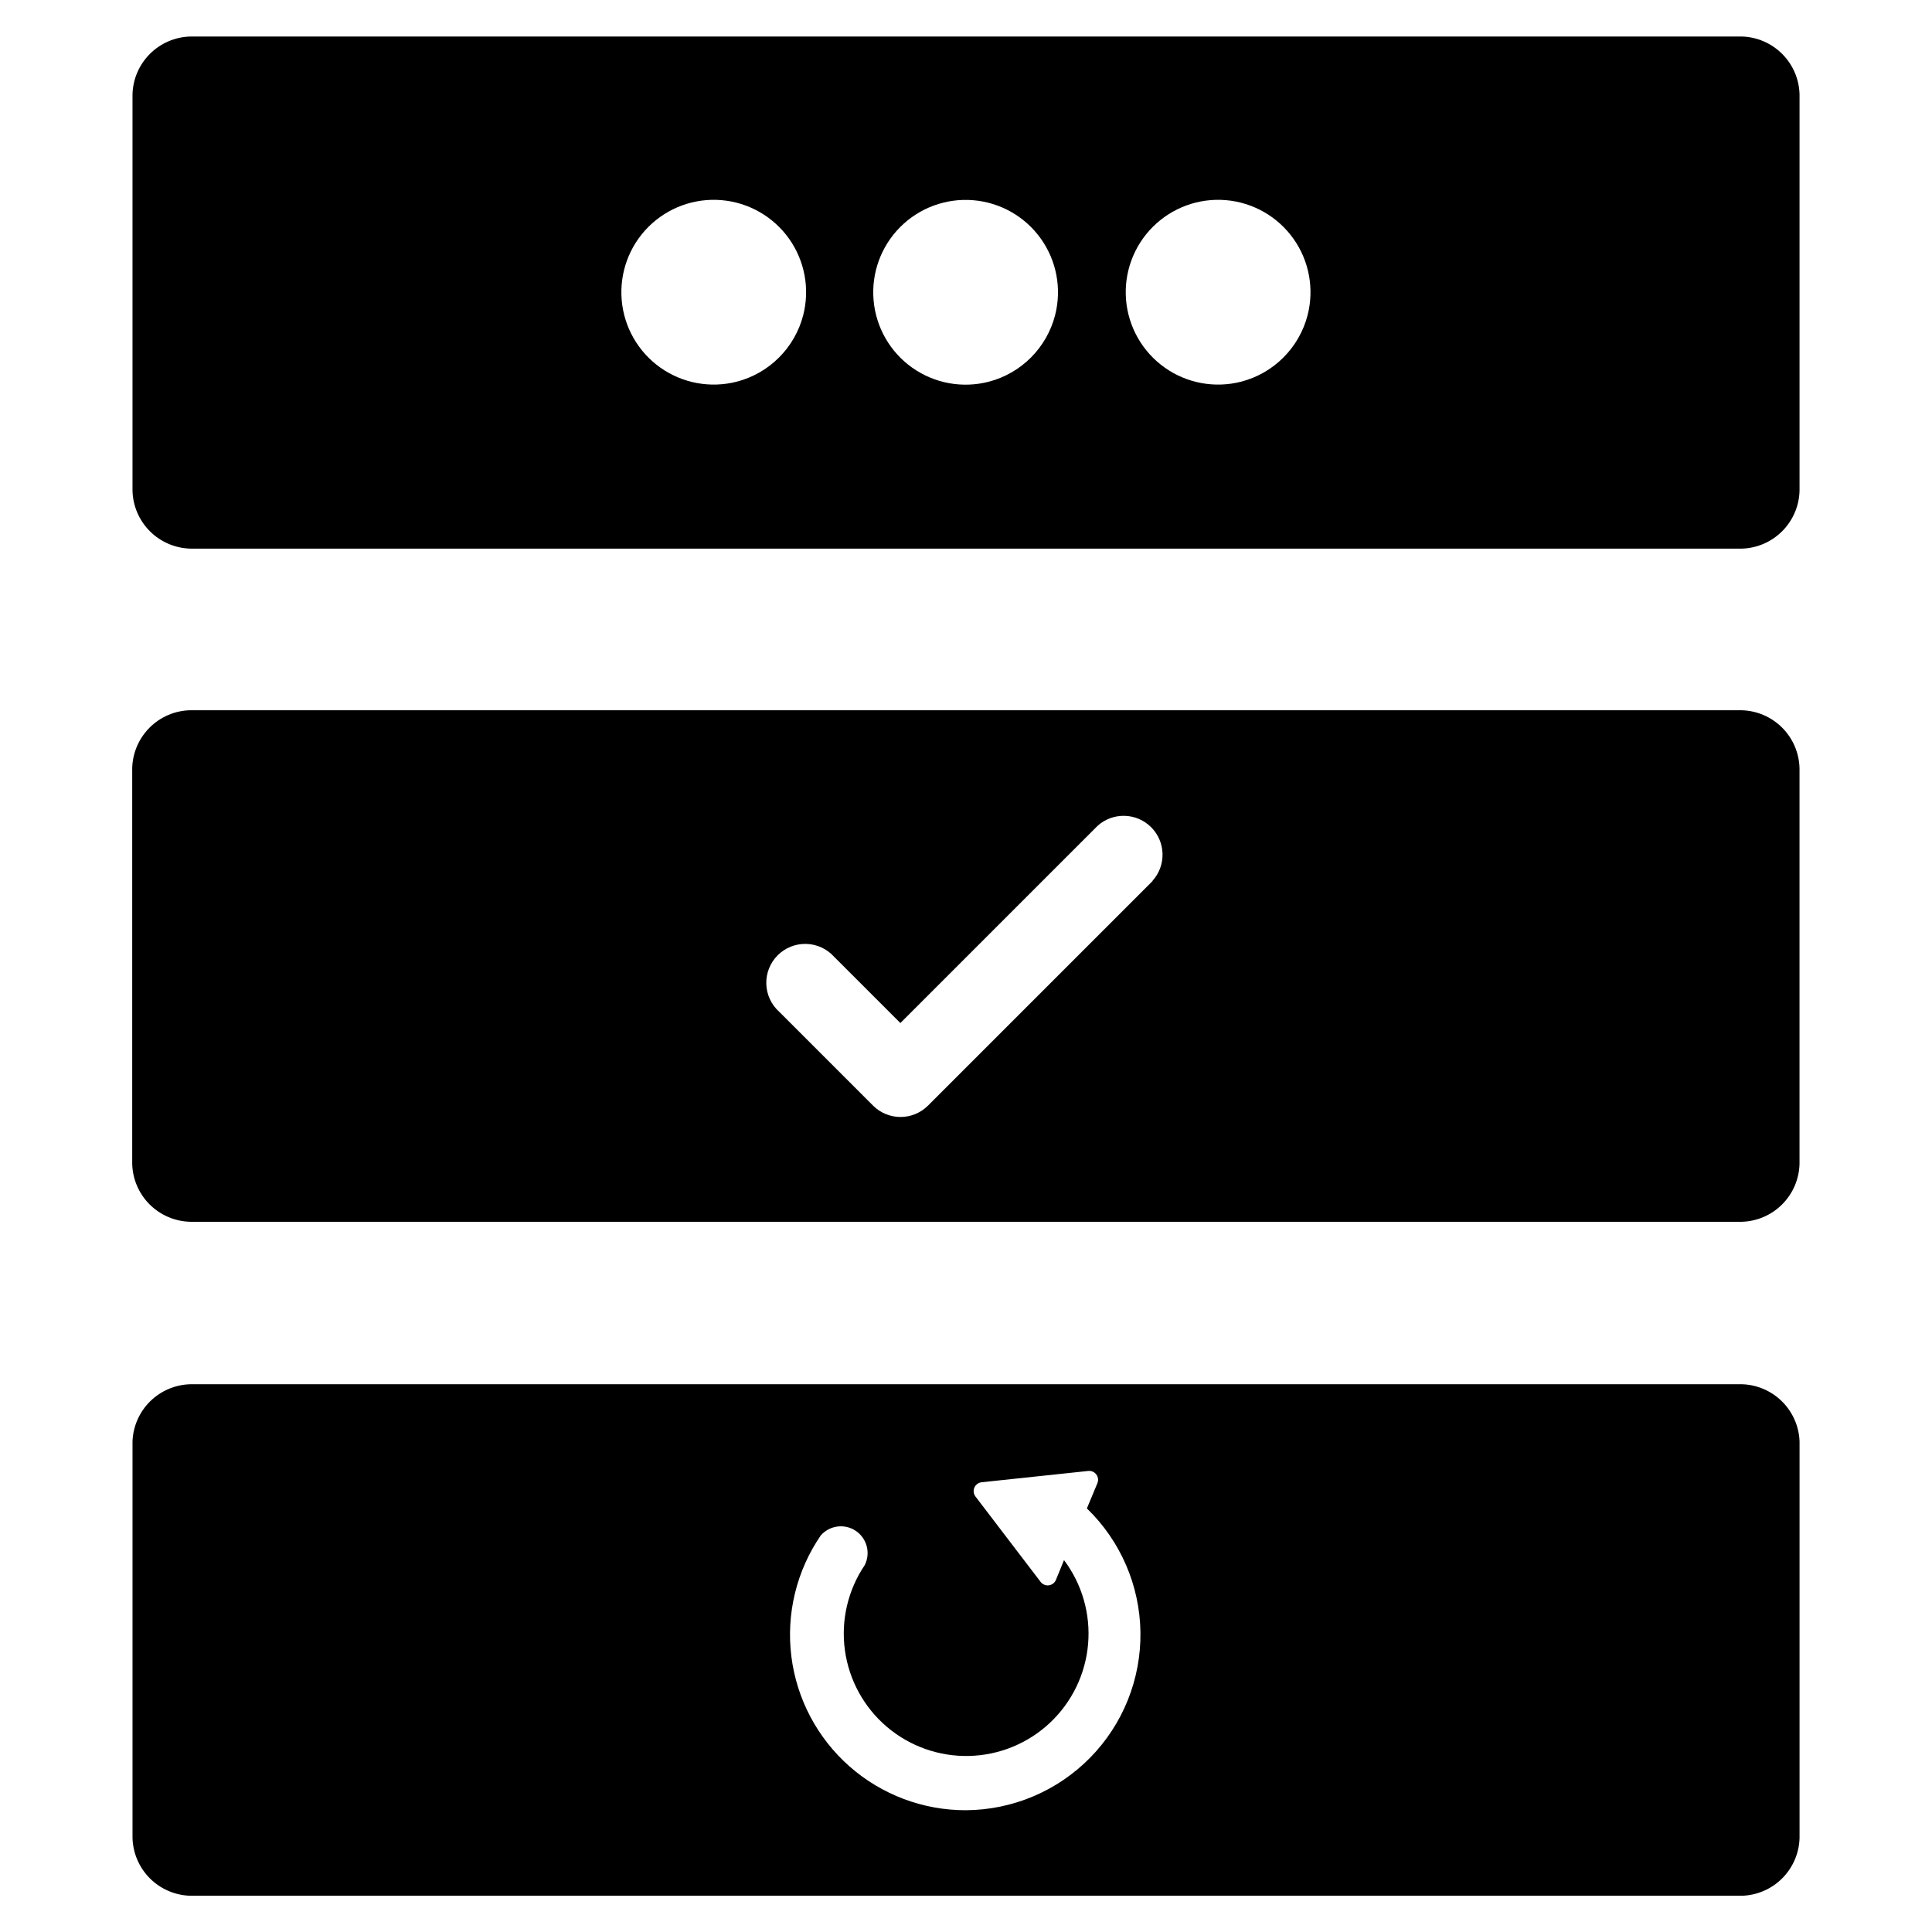
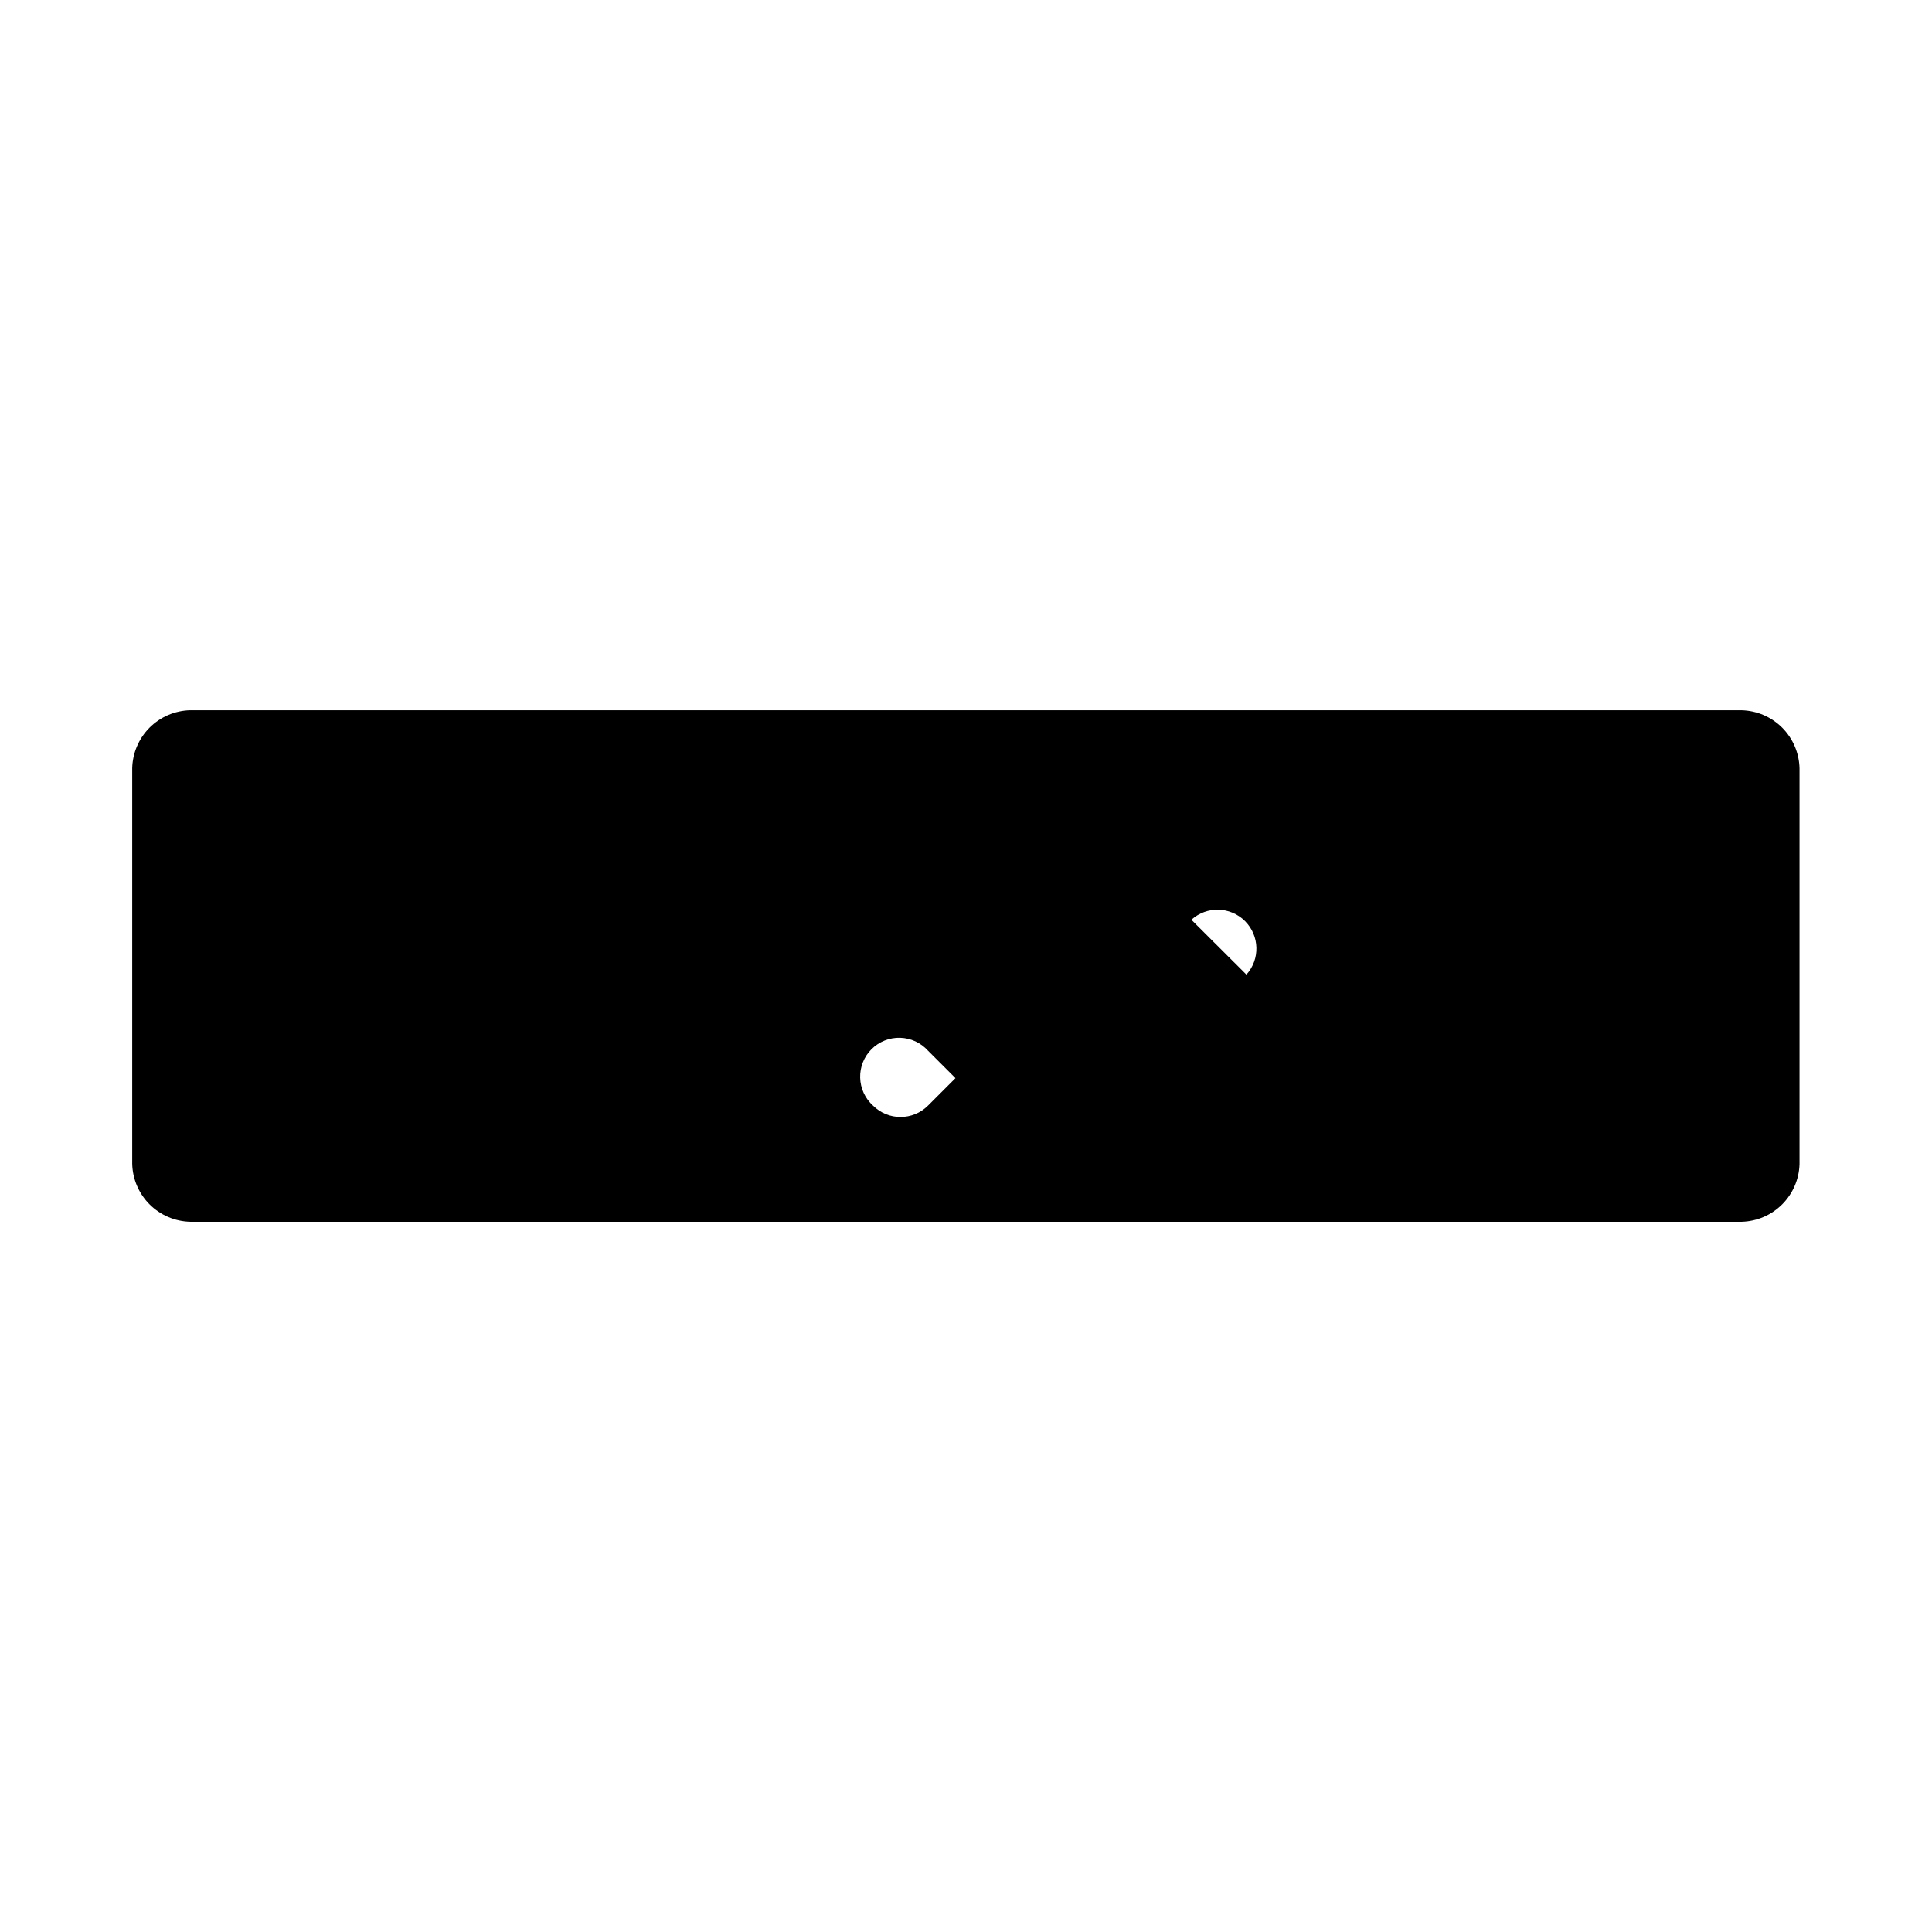
<svg xmlns="http://www.w3.org/2000/svg" fill="#000000" width="800px" height="800px" version="1.1" viewBox="144 144 512 512">
  <g>
-     <path d="m605.62 332.22h-411.23c-4.043 0.102-7.887 1.75-10.746 4.609-2.856 2.856-4.508 6.703-4.606 10.742v104.86c0.098 4.039 1.75 7.887 4.606 10.746 2.859 2.856 6.703 4.504 10.746 4.606h411.23c4.012-0.121 7.828-1.766 10.664-4.606 2.84-2.84 4.488-6.652 4.606-10.668v-104.93c-0.098-4.027-1.738-7.863-4.578-10.719-2.84-2.852-6.668-4.512-10.691-4.633zm-156.18 45.266-59.512 59.512c-4.023 4.016-10.539 4.016-14.562 0l-24.875-24.875c-2.106-1.891-3.34-4.566-3.414-7.394-0.078-2.828 1.016-5.566 3.016-7.566s4.738-3.094 7.566-3.016c2.828 0.074 5.504 1.309 7.394 3.414l17.555 17.555 52.27-52.27c4.078-3.668 10.309-3.5 14.188 0.375 3.875 3.879 4.043 10.109 0.375 14.188z" />
-     <path d="m605.62 153.68h-411.23c-4.016 0.117-7.832 1.766-10.668 4.606-2.84 2.836-4.488 6.652-4.606 10.664v105.09c0.102 4.039 1.75 7.887 4.606 10.742 2.859 2.859 6.707 4.508 10.746 4.609h411.16c4.023-0.121 7.852-1.781 10.691-4.637s4.481-6.688 4.578-10.715v-105.09c-0.117-4.012-1.766-7.828-4.606-10.664-2.836-2.84-6.652-4.488-10.664-4.606zm-266.39 91.473c-6.981 1.789-14.395 0.414-20.266-3.762-5.875-4.176-9.609-10.727-10.211-17.906-0.602-7.184 1.988-14.262 7.082-19.359 5.098-5.094 12.18-7.688 19.359-7.086 7.18 0.605 13.73 4.34 17.906 10.211 4.176 5.875 5.551 13.289 3.762 20.27-1.098 4.246-3.312 8.121-6.41 11.219-3.102 3.102-6.977 5.316-11.223 6.414zm66.832 0c-6.977 1.816-14.398 0.465-20.289-3.695-5.887-4.16-9.645-10.703-10.266-17.887-0.621-7.184 1.953-14.273 7.039-19.383 5.09-5.109 12.168-7.719 19.355-7.129 7.184 0.59 13.746 4.316 17.93 10.188 4.188 5.871 5.57 13.285 3.785 20.273-1.09 4.234-3.293 8.102-6.379 11.203-3.086 3.102-6.941 5.32-11.176 6.43zm66.832 0h0.004c-6.981 1.789-14.395 0.414-20.27-3.762-5.871-4.176-9.605-10.727-10.211-17.906-0.602-7.184 1.992-14.262 7.086-19.359 5.098-5.094 12.176-7.688 19.359-7.086 7.18 0.605 13.73 4.34 17.906 10.211 4.176 5.875 5.551 13.289 3.762 20.27-1.098 4.246-3.312 8.121-6.414 11.219-3.098 3.102-6.973 5.316-11.219 6.414z" />
-     <path d="m605.62 510.84h-411.23c-3.988 0.117-7.781 1.742-10.617 4.547-2.832 2.805-4.5 6.582-4.656 10.566v105.09c0.102 4.039 1.75 7.887 4.606 10.742 2.859 2.859 6.707 4.508 10.746 4.609h411.16c4.012-0.121 7.828-1.766 10.664-4.606 2.84-2.84 4.488-6.656 4.606-10.668v-105.17c-0.156-3.984-1.82-7.762-4.656-10.566-2.836-2.805-6.629-4.43-10.613-4.547zm-205.62 112.89c-11.363 0.027-22.344-4.106-30.867-11.613-8.527-7.512-14.008-17.883-15.414-29.156-1.406-11.277 1.363-22.676 7.785-32.047 2.352-2.691 6.34-3.211 9.301-1.211 2.961 2.004 3.969 5.894 2.352 9.082-4.465 6.613-6.332 14.641-5.246 22.547 1.086 7.906 5.047 15.133 11.125 20.301 6.082 5.168 13.852 7.914 21.828 7.711 7.977-0.199 15.598-3.336 21.41-8.805 5.809-5.469 9.398-12.891 10.082-20.84 0.684-7.949-1.586-15.871-6.379-22.254l-2.125 5.195c-0.312 0.801-1.035 1.367-1.887 1.484-0.848 0.113-1.695-0.242-2.207-0.93l-17.238-22.594h-0.004c-0.512-0.672-0.629-1.566-0.305-2.344 0.328-0.781 1.043-1.328 1.883-1.438l28.18-2.988c0.859-0.137 1.719 0.211 2.246 0.898 0.527 0.691 0.633 1.617 0.273 2.406l-2.754 6.613c8.914 8.613 14.023 20.43 14.191 32.828 0.168 12.395-4.621 24.348-13.301 33.199-8.68 8.852-20.535 13.875-32.93 13.953z" />
+     <path d="m605.62 332.22h-411.23c-4.043 0.102-7.887 1.75-10.746 4.609-2.856 2.856-4.508 6.703-4.606 10.742v104.86c0.098 4.039 1.75 7.887 4.606 10.746 2.859 2.856 6.703 4.504 10.746 4.606h411.23c4.012-0.121 7.828-1.766 10.664-4.606 2.84-2.84 4.488-6.652 4.606-10.668v-104.93c-0.098-4.027-1.738-7.863-4.578-10.719-2.84-2.852-6.668-4.512-10.691-4.633zm-156.18 45.266-59.512 59.512c-4.023 4.016-10.539 4.016-14.562 0c-2.106-1.891-3.34-4.566-3.414-7.394-0.078-2.828 1.016-5.566 3.016-7.566s4.738-3.094 7.566-3.016c2.828 0.074 5.504 1.309 7.394 3.414l17.555 17.555 52.27-52.27c4.078-3.668 10.309-3.5 14.188 0.375 3.875 3.879 4.043 10.109 0.375 14.188z" />
  </g>
</svg>